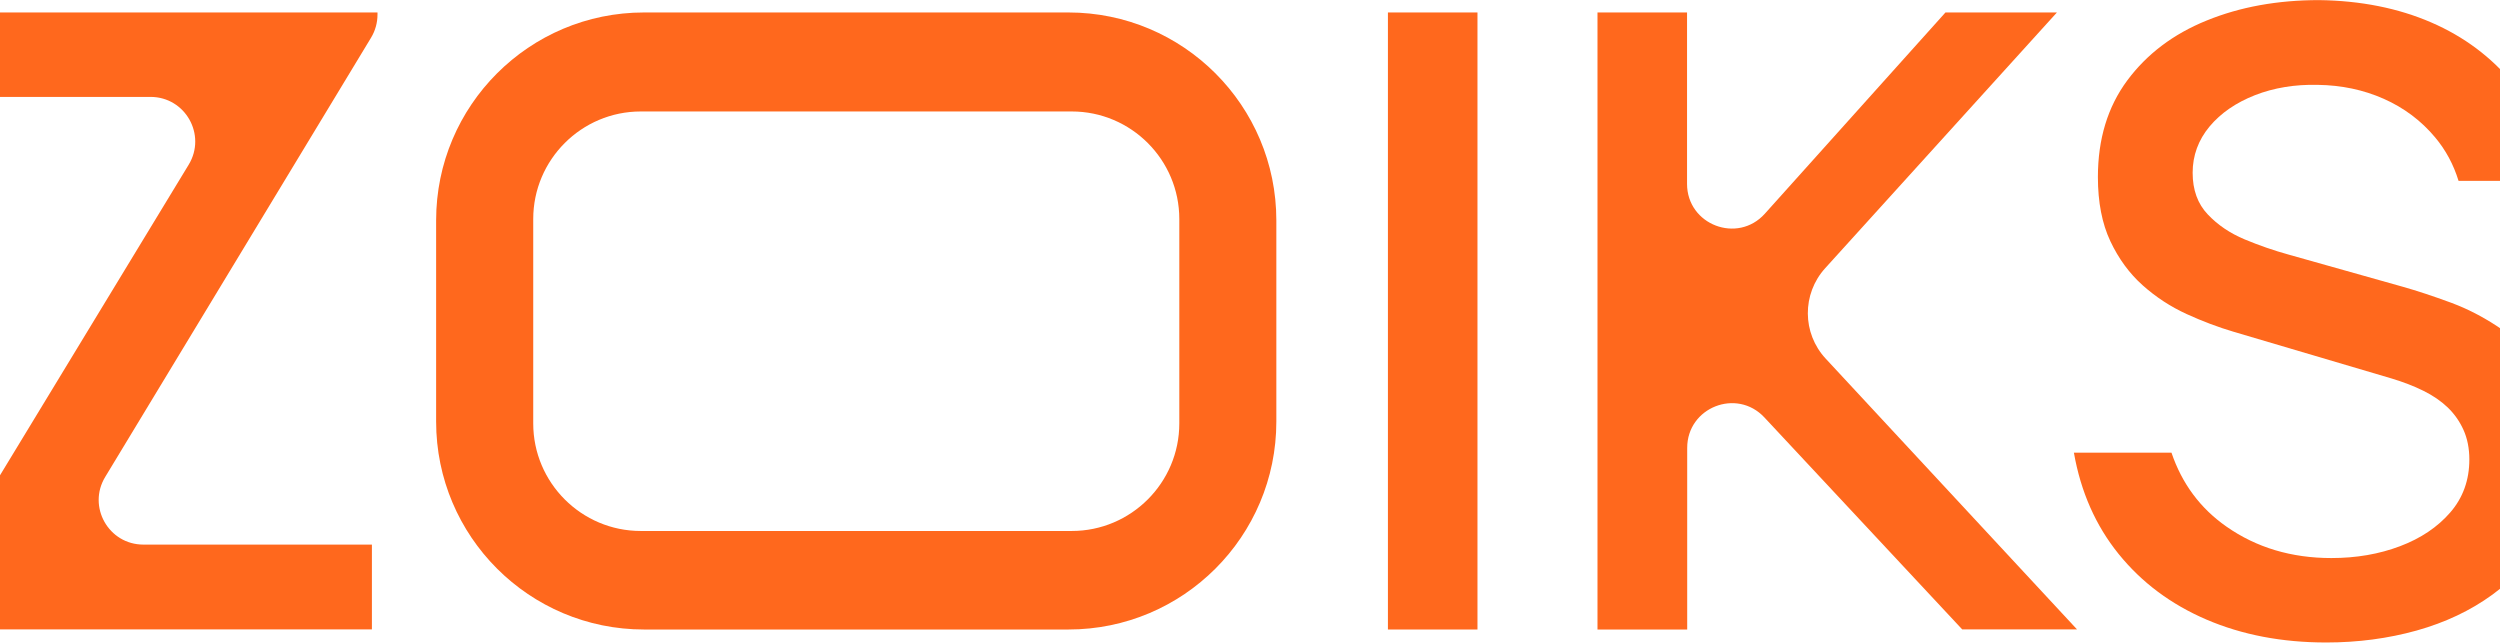
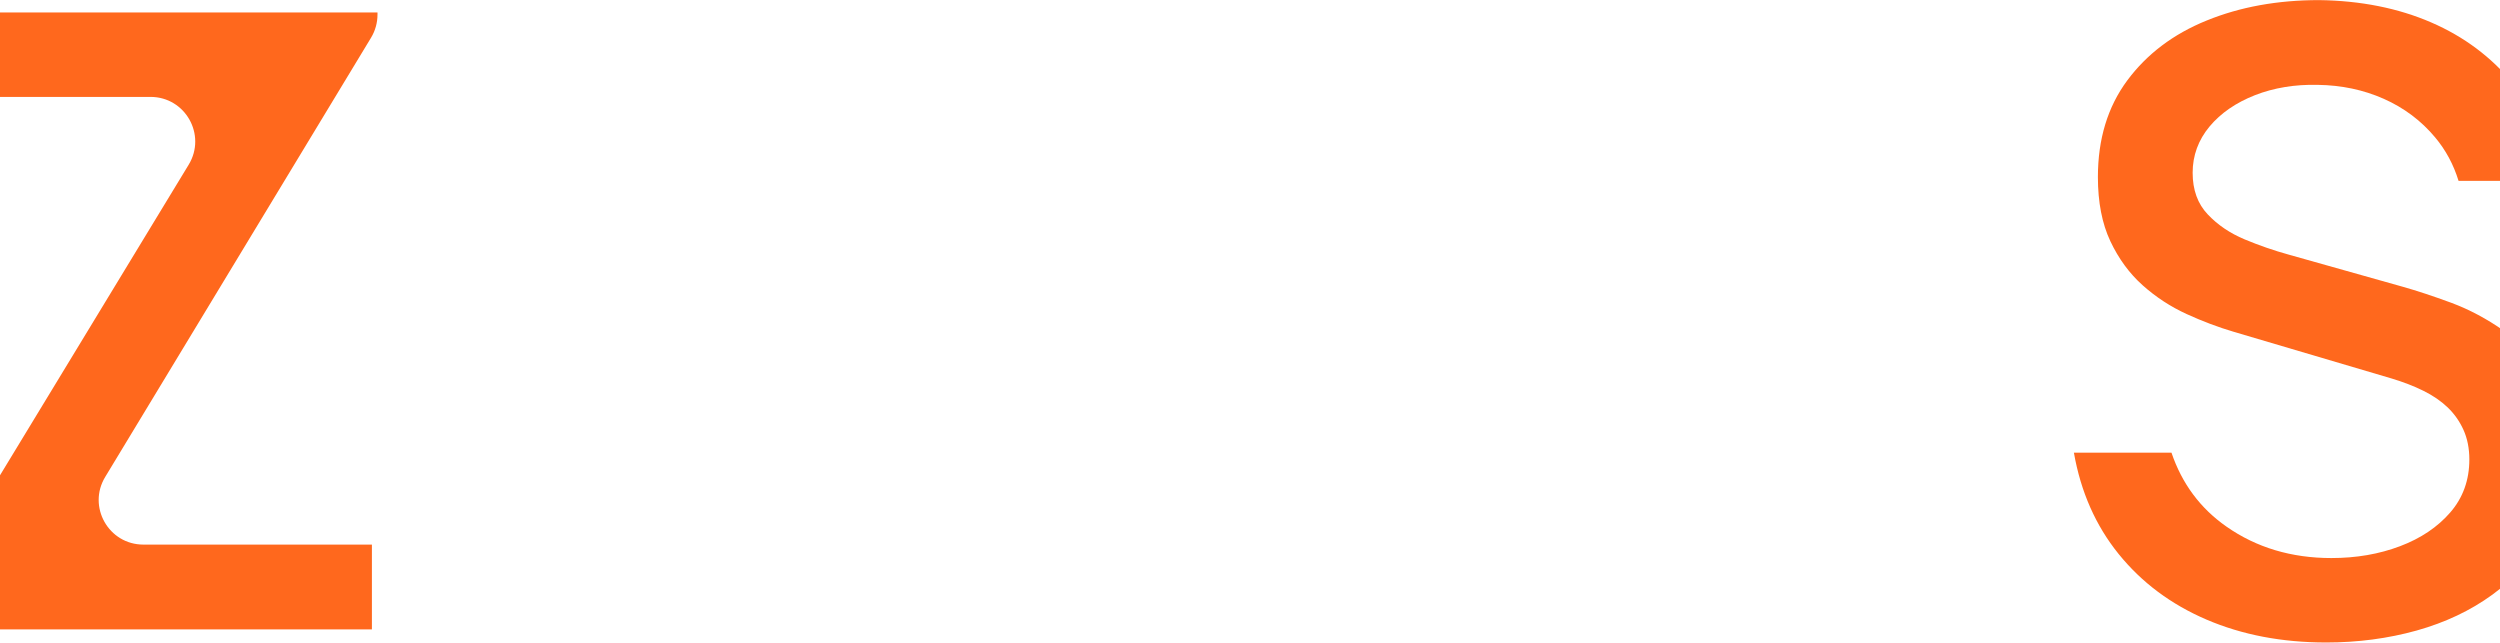
<svg xmlns="http://www.w3.org/2000/svg" viewBox="0 0 1440 370" height="658" width="2560">
  <path fill="#FF681D" d="M-49 362.533V361.581C-49 356.867 -47.731 352.243 -45.283 348.255L108.695 94.782C119.075 77.648 106.791 55.755 86.711 55.755H-42.699V7.118H217.436V8.342C217.436 13.011 216.167 17.634 213.719 21.668L60.602 274.642C50.222 291.776 62.551 313.624 82.586 313.624H214.218V362.488H-49V362.533Z" />
-   <path fill="#FF681D" d="M799.442 362.533V7.118H851.025V362.533H799.442Z" />
-   <path fill="#FF681D" d="M920.153 362.533V7.118H971.736V105.842C971.736 129.412 1000.84 140.563 1016.56 123.021L1120.59 7.118H1184.78L1051.29 154.433C1037.87 169.255 1038 191.874 1051.6 206.515L1196.38 362.488H1130.25L1016.29 240.375C1000.38 223.331 971.826 234.573 971.826 257.917V362.533H920.244H920.153Z" />
-   <path fill="#FF681D" d="M617.319 64.141C651.496 64.141 679.282 91.926 679.282 126.103V243.82C679.282 277.997 651.496 305.783 617.319 305.783H369.104C334.927 305.783 307.141 277.997 307.141 243.82V126.103C307.141 91.926 334.927 64.141 369.104 64.141H617.319ZM615.415 7.118H370.962C304.829 7.118 251.207 60.741 251.207 126.874V242.777C251.207 308.91 304.829 362.533 370.962 362.533H615.415C681.548 362.533 735.171 308.91 735.171 242.777V126.874C735.171 60.741 681.548 7.118 615.415 7.118Z" />
  <path fill="#FF681D" d="M1466.58 218.026C1460.14 206.604 1452.07 197.402 1442.28 190.512C1432.49 183.623 1422.38 178.229 1411.91 174.33C1401.44 170.478 1392.1 167.395 1383.9 165.084L1318.26 146.59C1309.88 144.278 1301.45 141.377 1292.97 137.842C1284.5 134.306 1277.38 129.501 1271.62 123.382C1265.87 117.308 1262.96 109.33 1262.96 99.449C1262.96 89.568 1266.23 80.547 1272.71 72.796C1279.19 65.045 1287.94 59.062 1298.86 54.756C1309.79 50.495 1321.85 48.501 1335.04 48.818C1348.68 48.999 1361.37 51.674 1373.02 56.841C1384.67 62.008 1394.6 69.442 1402.62 79.052C1408.74 86.349 1413.23 94.69 1416.13 104.118H1473.74C1468.98 82.225 1460.28 63.595 1447.68 48.229C1435.07 32.863 1419.3 21.032 1400.31 12.828C1381.32 4.623 1359.78 0.317 1335.76 0C1311.92 0 1290.34 3.898 1271.08 11.74C1251.81 19.536 1236.58 31.095 1225.3 46.28C1214.01 61.51 1208.39 80.049 1208.39 101.942C1208.39 116.402 1210.79 128.731 1215.55 138.839C1220.31 148.947 1226.52 157.423 1234.18 164.268C1241.84 171.112 1250.27 176.597 1259.47 180.812C1268.68 185.028 1277.74 188.427 1286.63 191.056L1377.69 217.981C1384.26 219.975 1390.34 222.287 1395.82 225.007C1401.35 227.727 1406.02 230.945 1409.87 234.616C1413.72 238.333 1416.76 242.639 1418.98 247.58C1421.2 252.521 1422.34 258.187 1422.34 264.623C1422.34 276.454 1418.67 286.653 1411.37 295.084C1404.02 303.56 1394.37 310.042 1382.36 314.574C1370.35 319.107 1357.2 321.374 1342.88 321.374C1319.85 321.374 1299.68 315.345 1282.41 303.243C1267.36 292.727 1256.8 278.494 1250.77 260.68H1194.57C1198.51 283.208 1207.12 302.699 1220.36 319.062C1233.59 335.425 1250.45 348.026 1270.94 356.82C1291.43 365.613 1314.41 370.01 1339.93 370.01C1358.2 370.01 1375.56 367.699 1392.01 363.12C1408.47 358.497 1422.97 351.653 1435.57 342.496C1448.17 333.385 1458.06 322.008 1465.31 308.455C1472.56 294.902 1476.19 279.128 1476.19 261.178C1476.19 243.229 1472.97 229.54 1466.58 218.117V218.026Z" />
</svg>